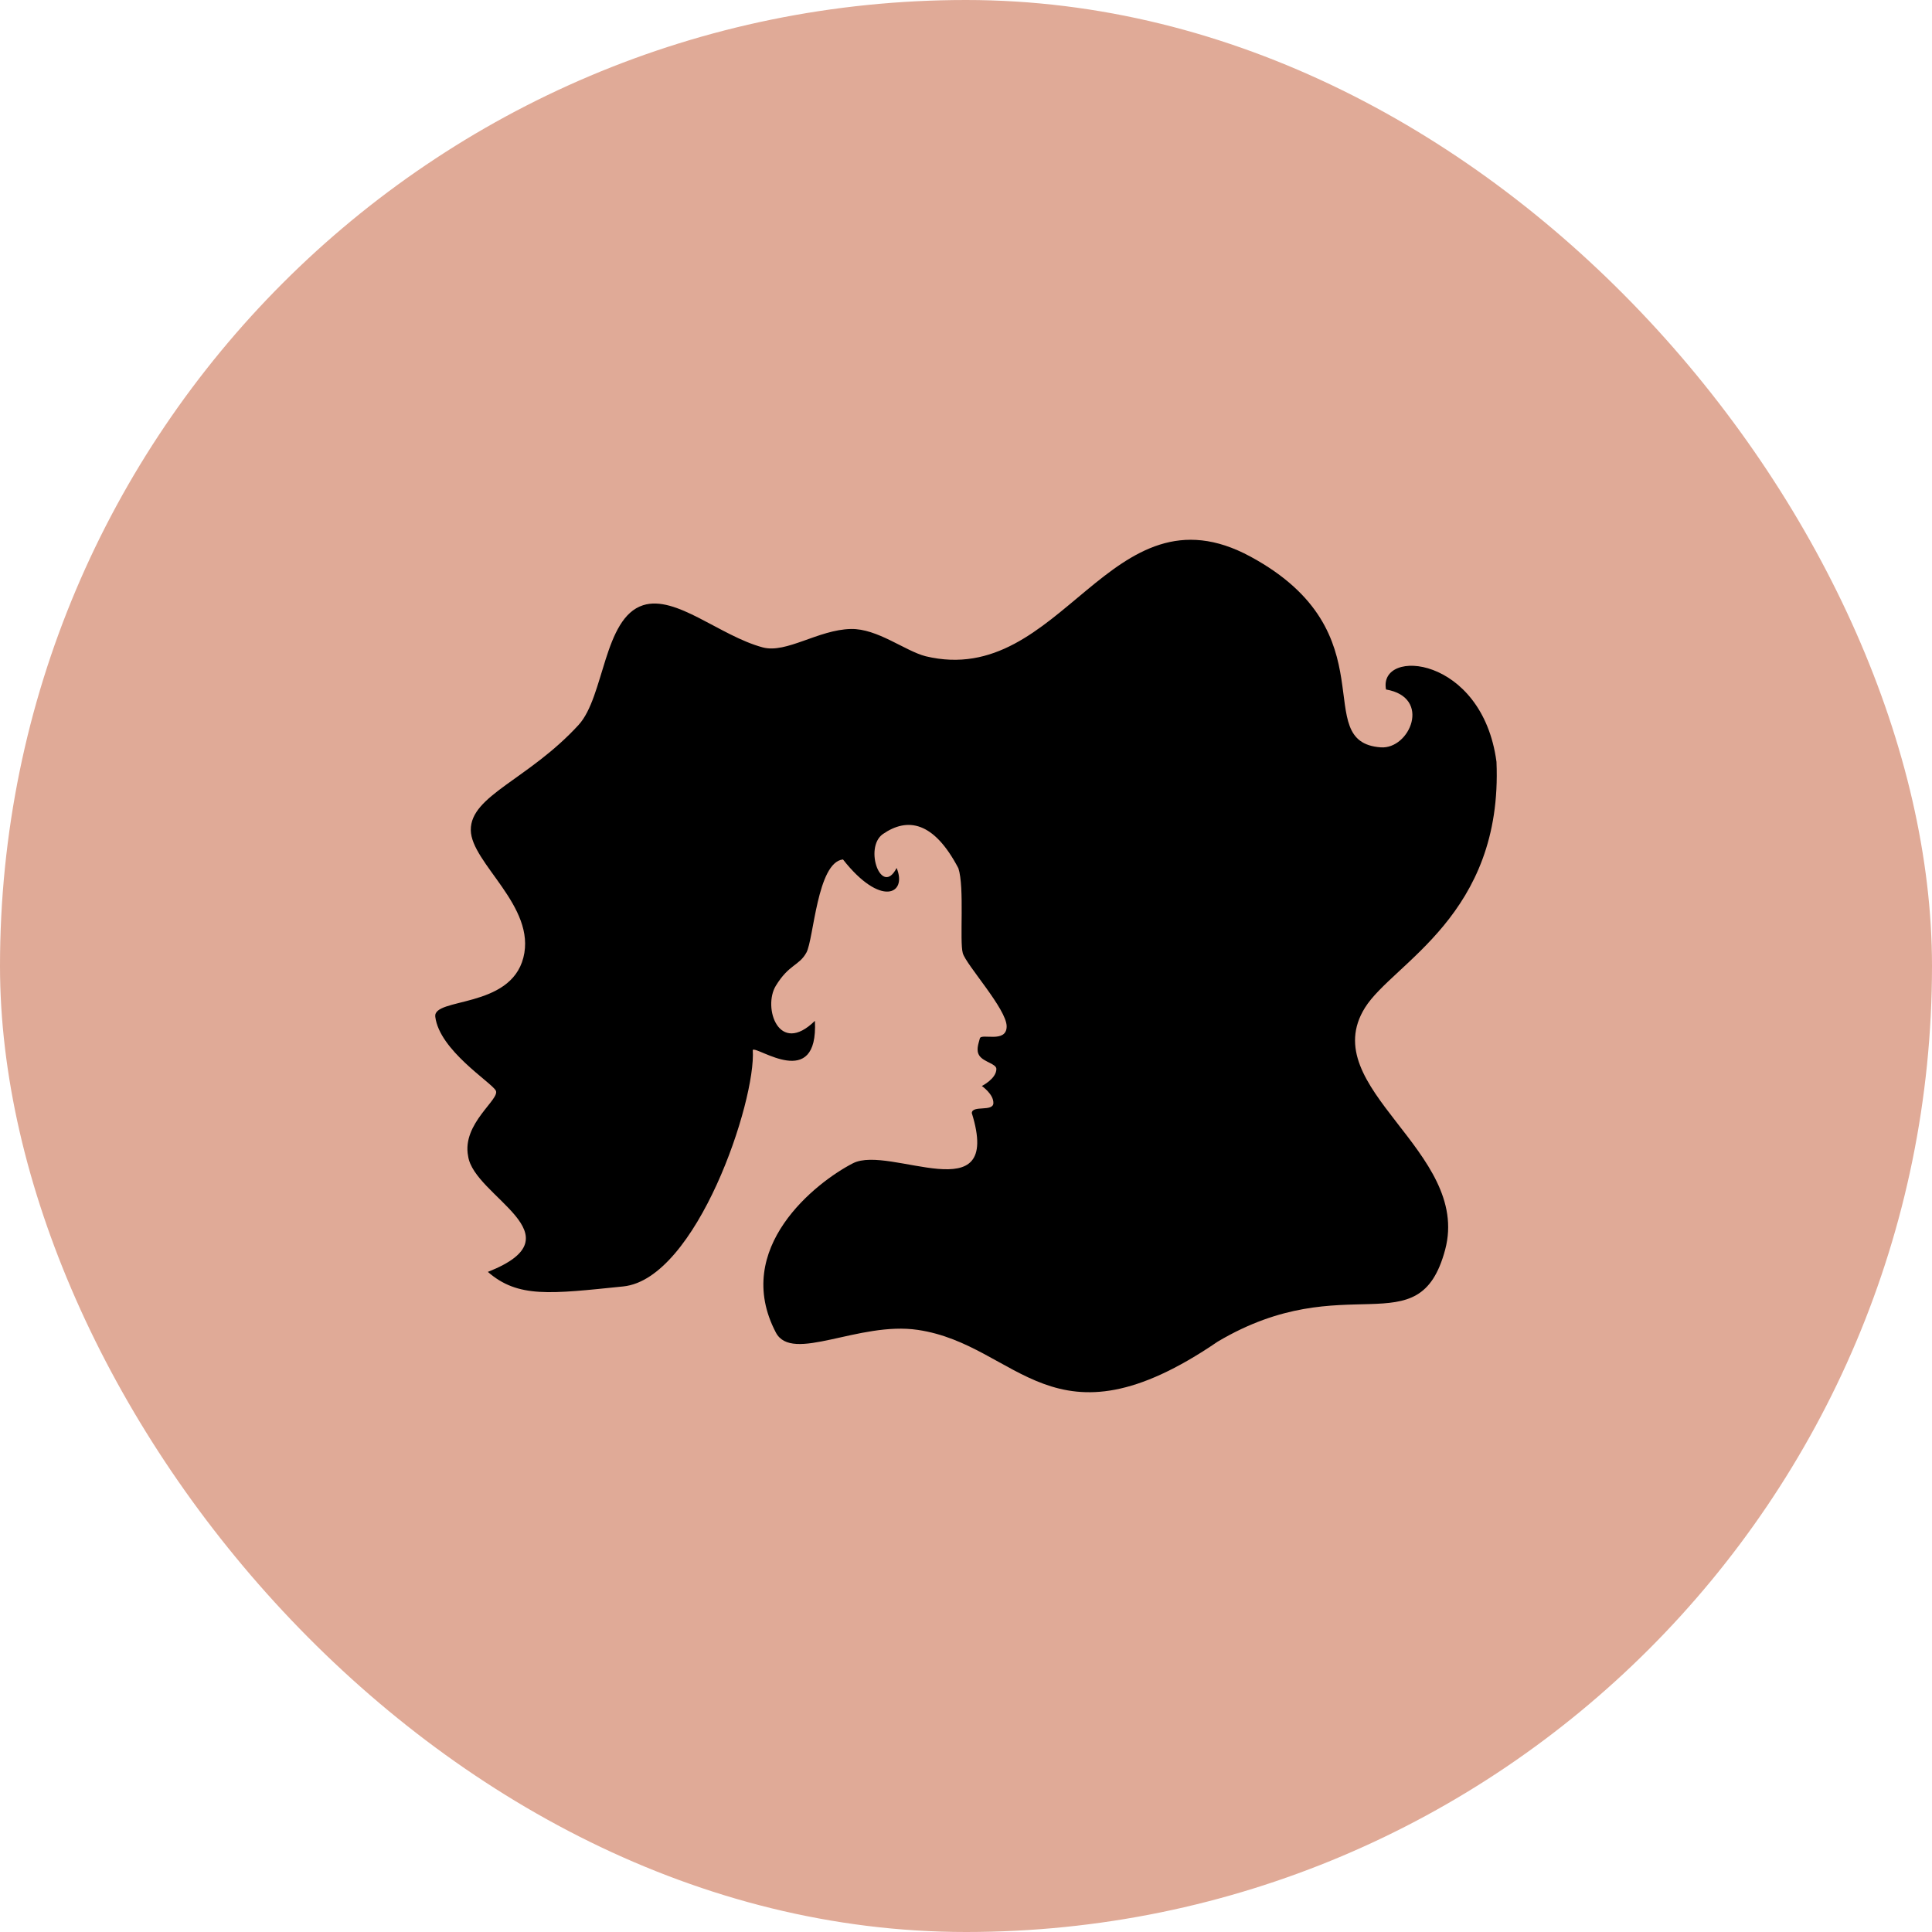
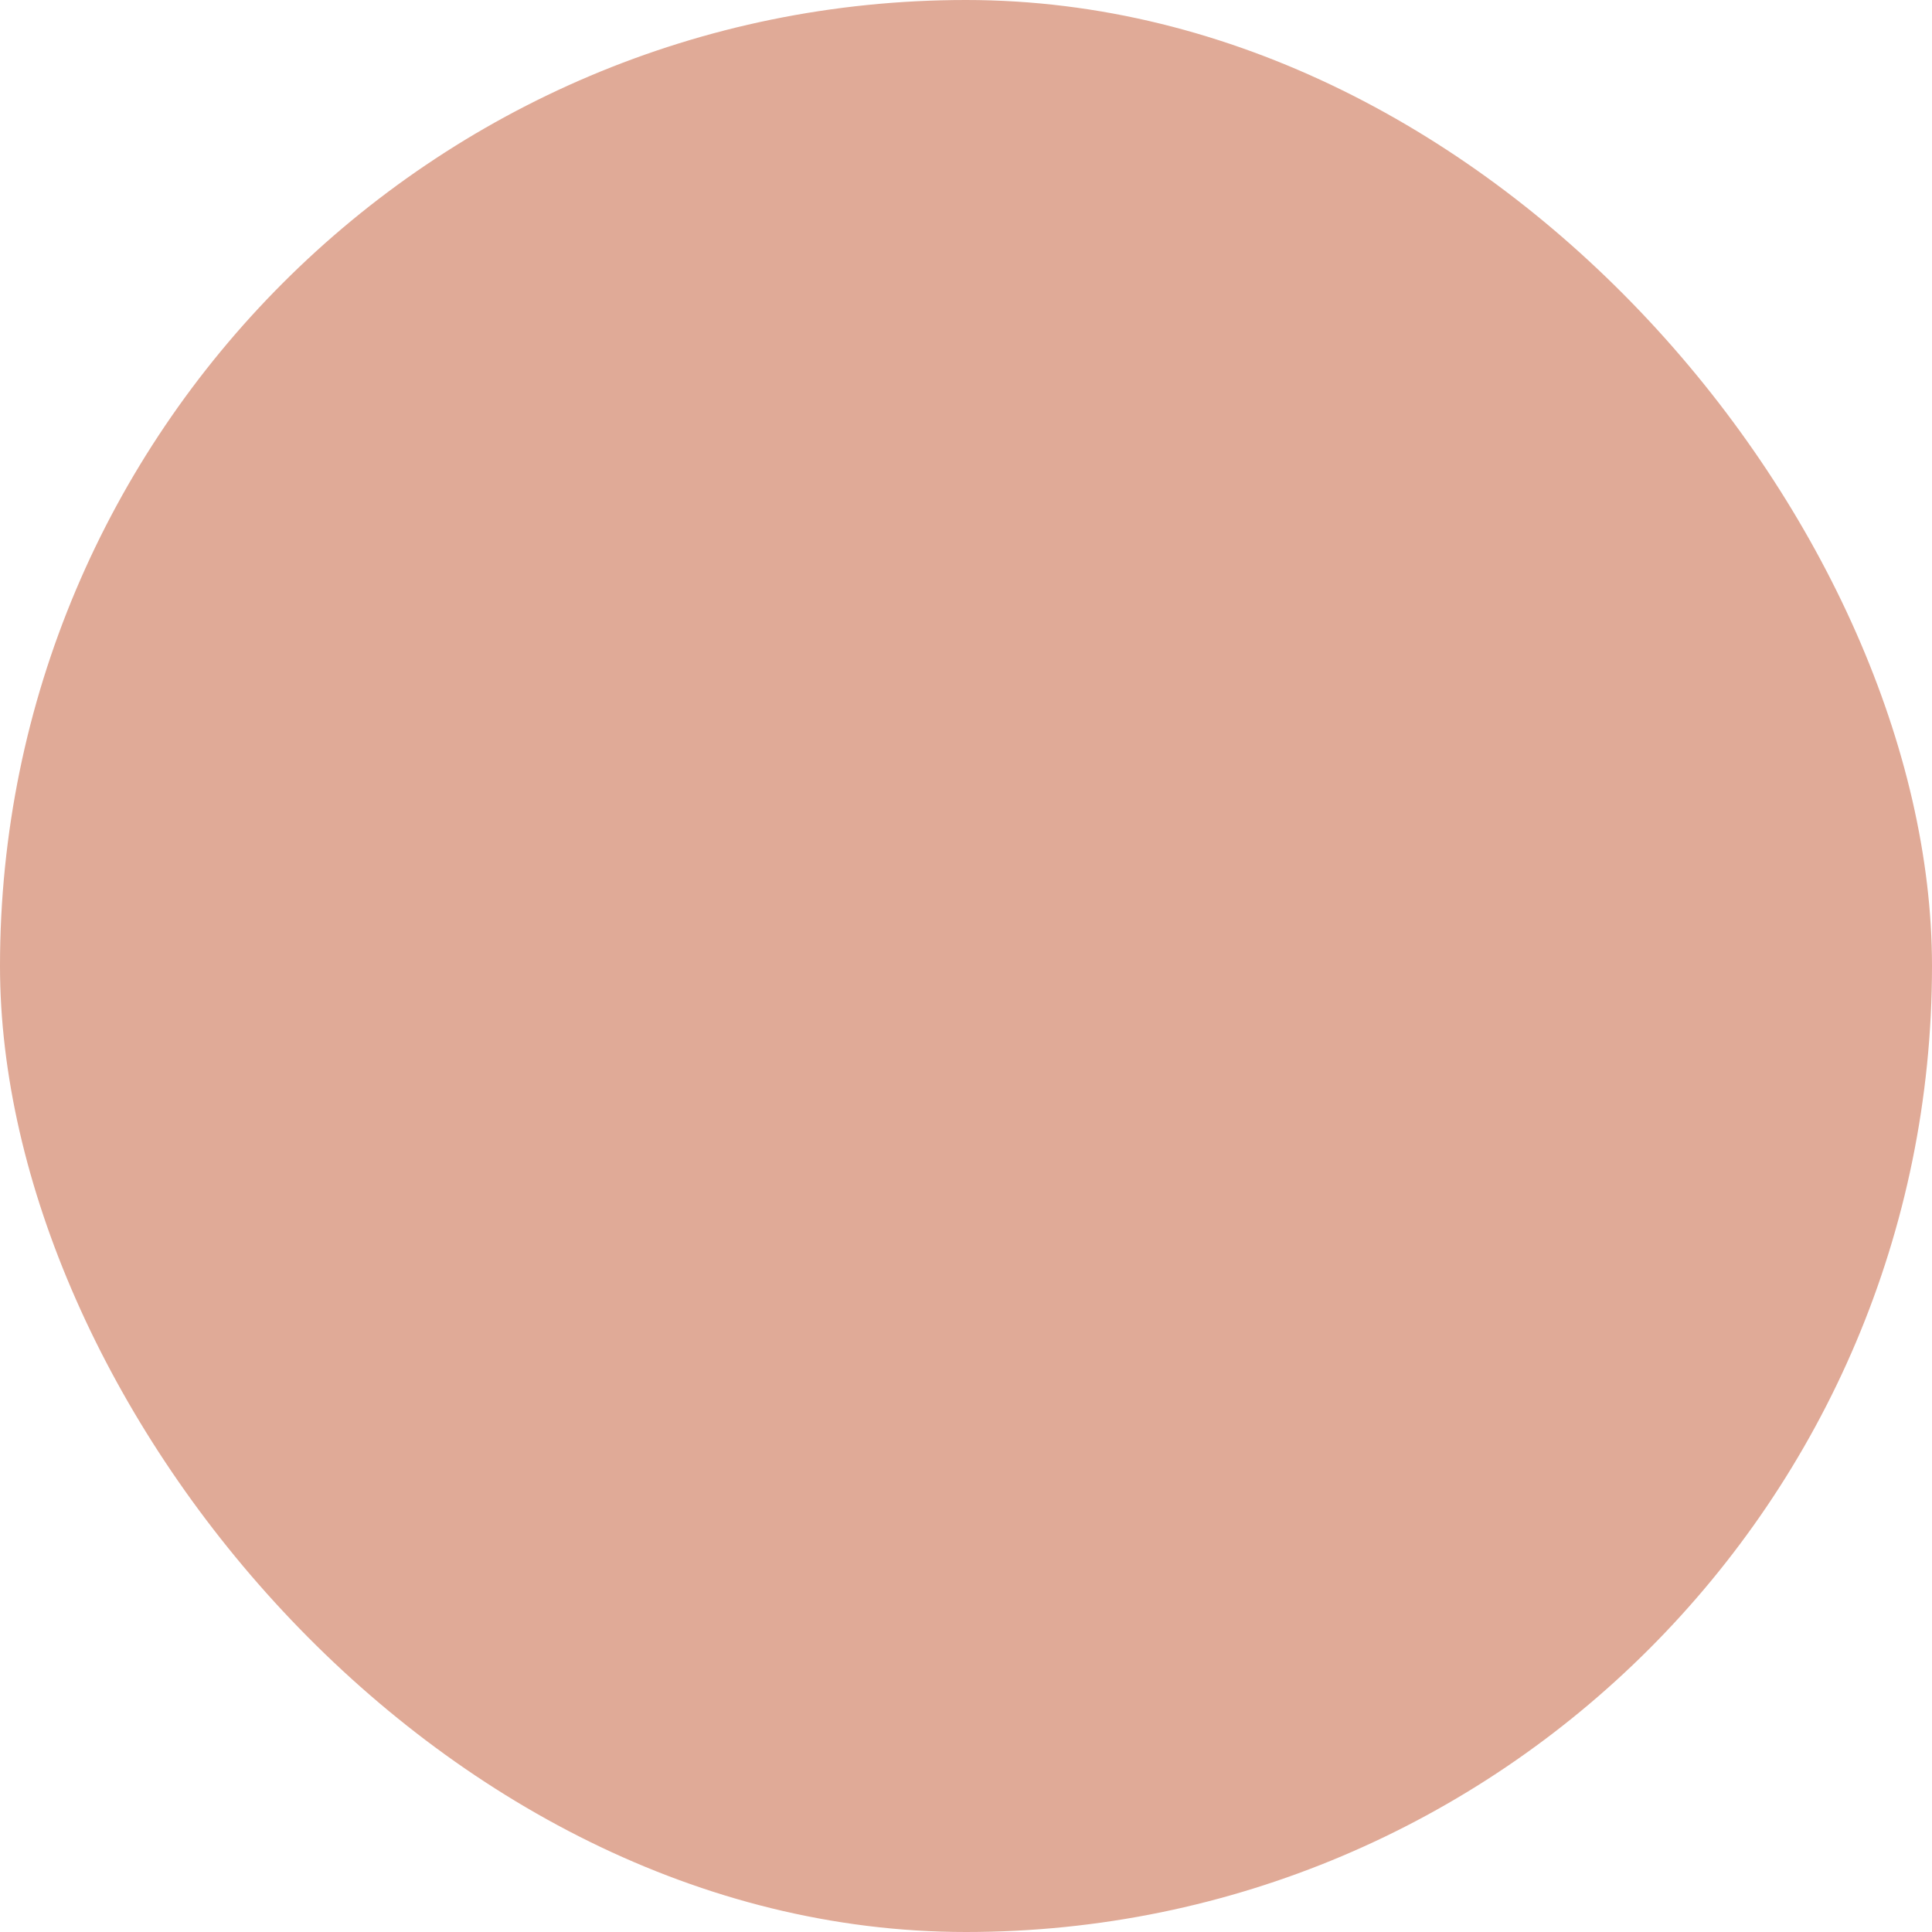
<svg xmlns="http://www.w3.org/2000/svg" fill="#000000" version="1.1" id="Capa_1" width="134px" height="134px" viewBox="-152.83 -152.83 678.42 678.42" xml:space="preserve">
  <g id="SVGRepo_bgCarrier" stroke-width="0">
    <rect x="-152.83" y="-152.83" width="678.42" height="678.42" rx="339.21" fill="#e0aa97" strokewidth="0" />
  </g>
  <g id="SVGRepo_tracerCarrier" stroke-linecap="round" stroke-linejoin="round" />
  <g id="SVGRepo_iconCarrier">
    <g>
-       <path d="M66.042,298.898c25.702-2.65,46.685-65.158,45.459-83.048c1.483-1.472,23.062,14.726,21.825-10.218 c-12.717,12.494-18.38-4.741-13.721-12.319c4.636-7.579,8.15-6.971,10.72-11.619c2.592-4.642,3.76-31.75,12.856-32.731 c13.207,16.833,22.7,12.255,18.835,2.989c-5.278,10.316-11.607-7.059-4.846-11.887c8.641-5.979,17.877-4.542,26.542,12.004 c2.184,6.685,0.362,25.695,1.541,29.8c1.168,4.11,15.402,19.629,15.402,25.702c0,6.071-8.933,2.312-9.412,4.227 c-0.479,1.903-1.471,4.25-0.093,6.166c1.576,2.172,5.896,2.756,5.896,4.576c0,3.434-5.103,5.979-5.103,5.979 s4.134,2.825,4.052,6.002c-0.082,3.165-7.462,0.63-7.578,3.503c11.034,35.405-28.75,10.977-41.723,17.621 c-12.962,6.645-42.586,29.834-27.091,59.424c5.71,10.896,29.123-3.992,49.861-0.91c35.568,5.267,47.094,43.859,105.28,4.134 c45.086-26.741,70.646,2.312,79.896-32.311c9.225-34.622-45.717-56.786-28.166-84.951c9.786-15.706,48.483-32.328,46.184-86.352 c-4.986-37.378-41.57-40.164-38.791-25.397c16.16,2.761,8.325,21.06-1.846,20.318c-25.397-1.845,3.702-40.164-45.716-66.962 c-49.405-26.775-66.069,46.516-114.097,34.973c-7.264-1.875-16.943-9.768-26.262-9.575c-11.456,0.251-22.619,8.693-30.933,6.469 c-15.122-4.063-30.489-18.508-42.038-14.806c-13.872,4.449-13.557,32.106-22.63,42.02c-17.598,19.214-37.986,24.761-37.857,36.935 c0.117,11.636,23.086,26.787,18.462,44.793c-4.613,18.006-31.809,13.942-30.933,20.762c1.482,11.77,19.465,22.863,21.229,25.876 c1.764,2.989-11.98,11.595-9.692,23.085c2.043,14.281,39.714,27.711,6.924,40.625C29.108,303.042,40.353,301.525,66.042,298.898z" />
-     </g>
+       </g>
  </g>
</svg>